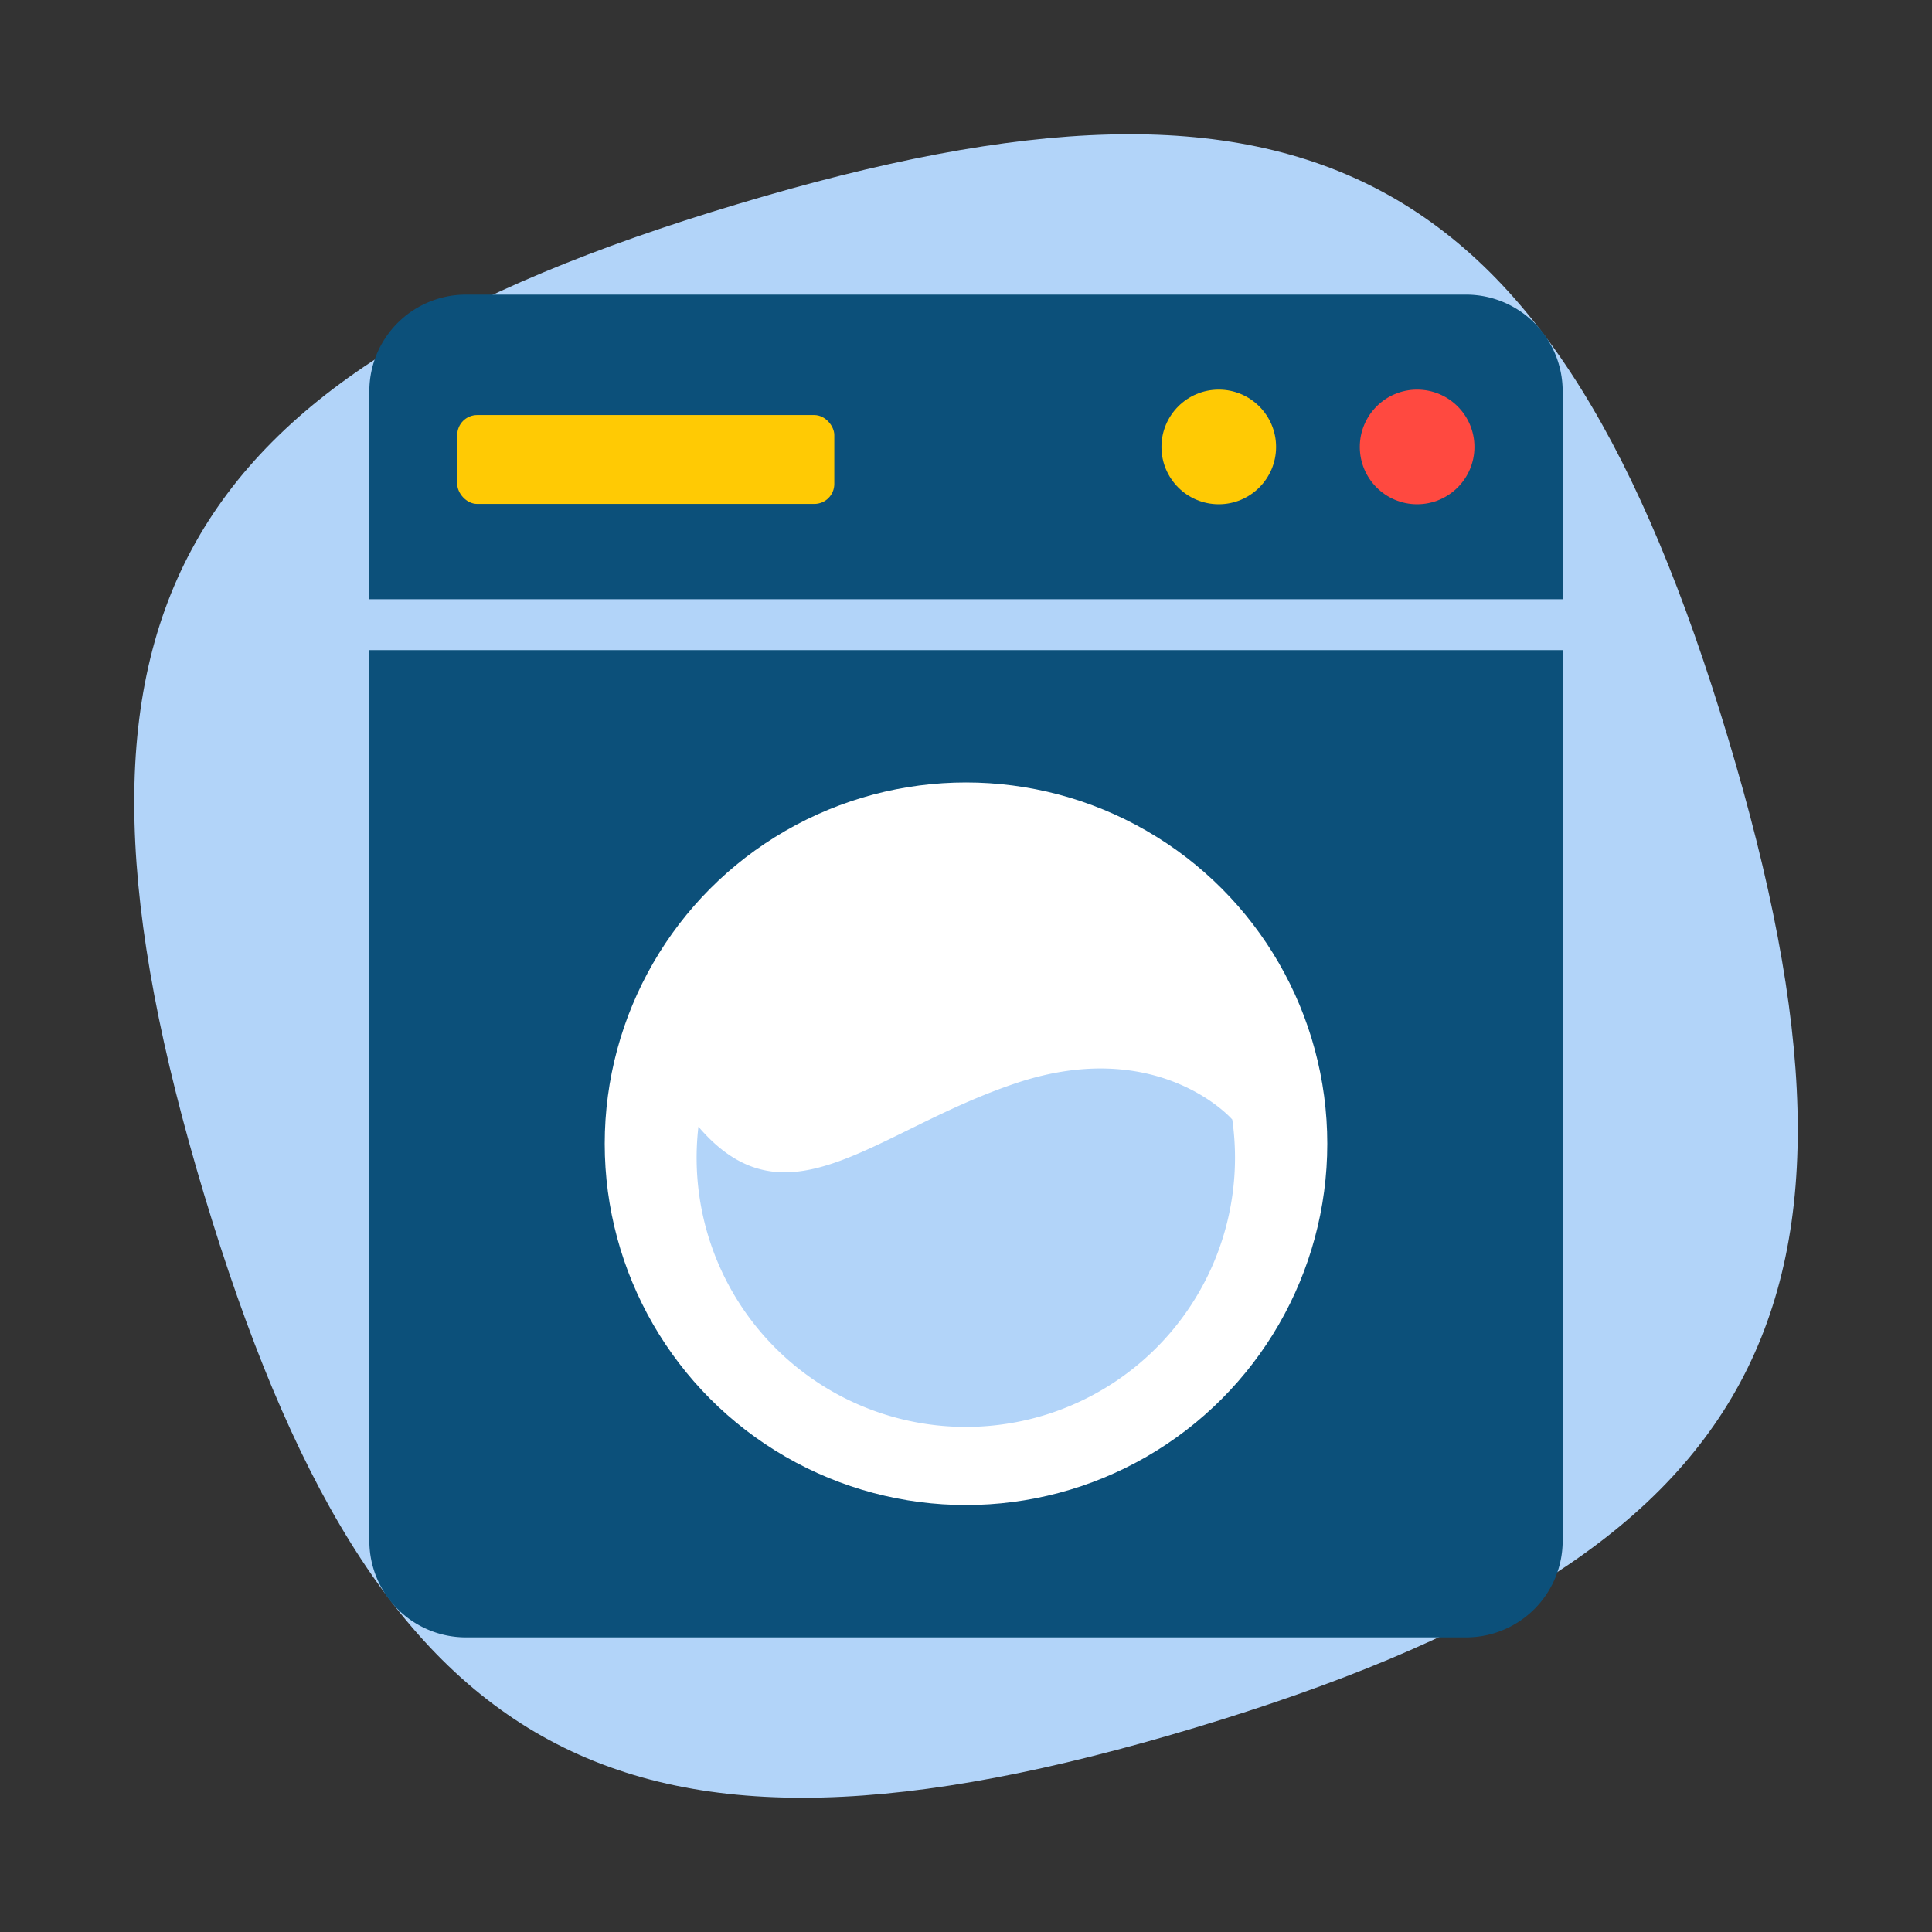
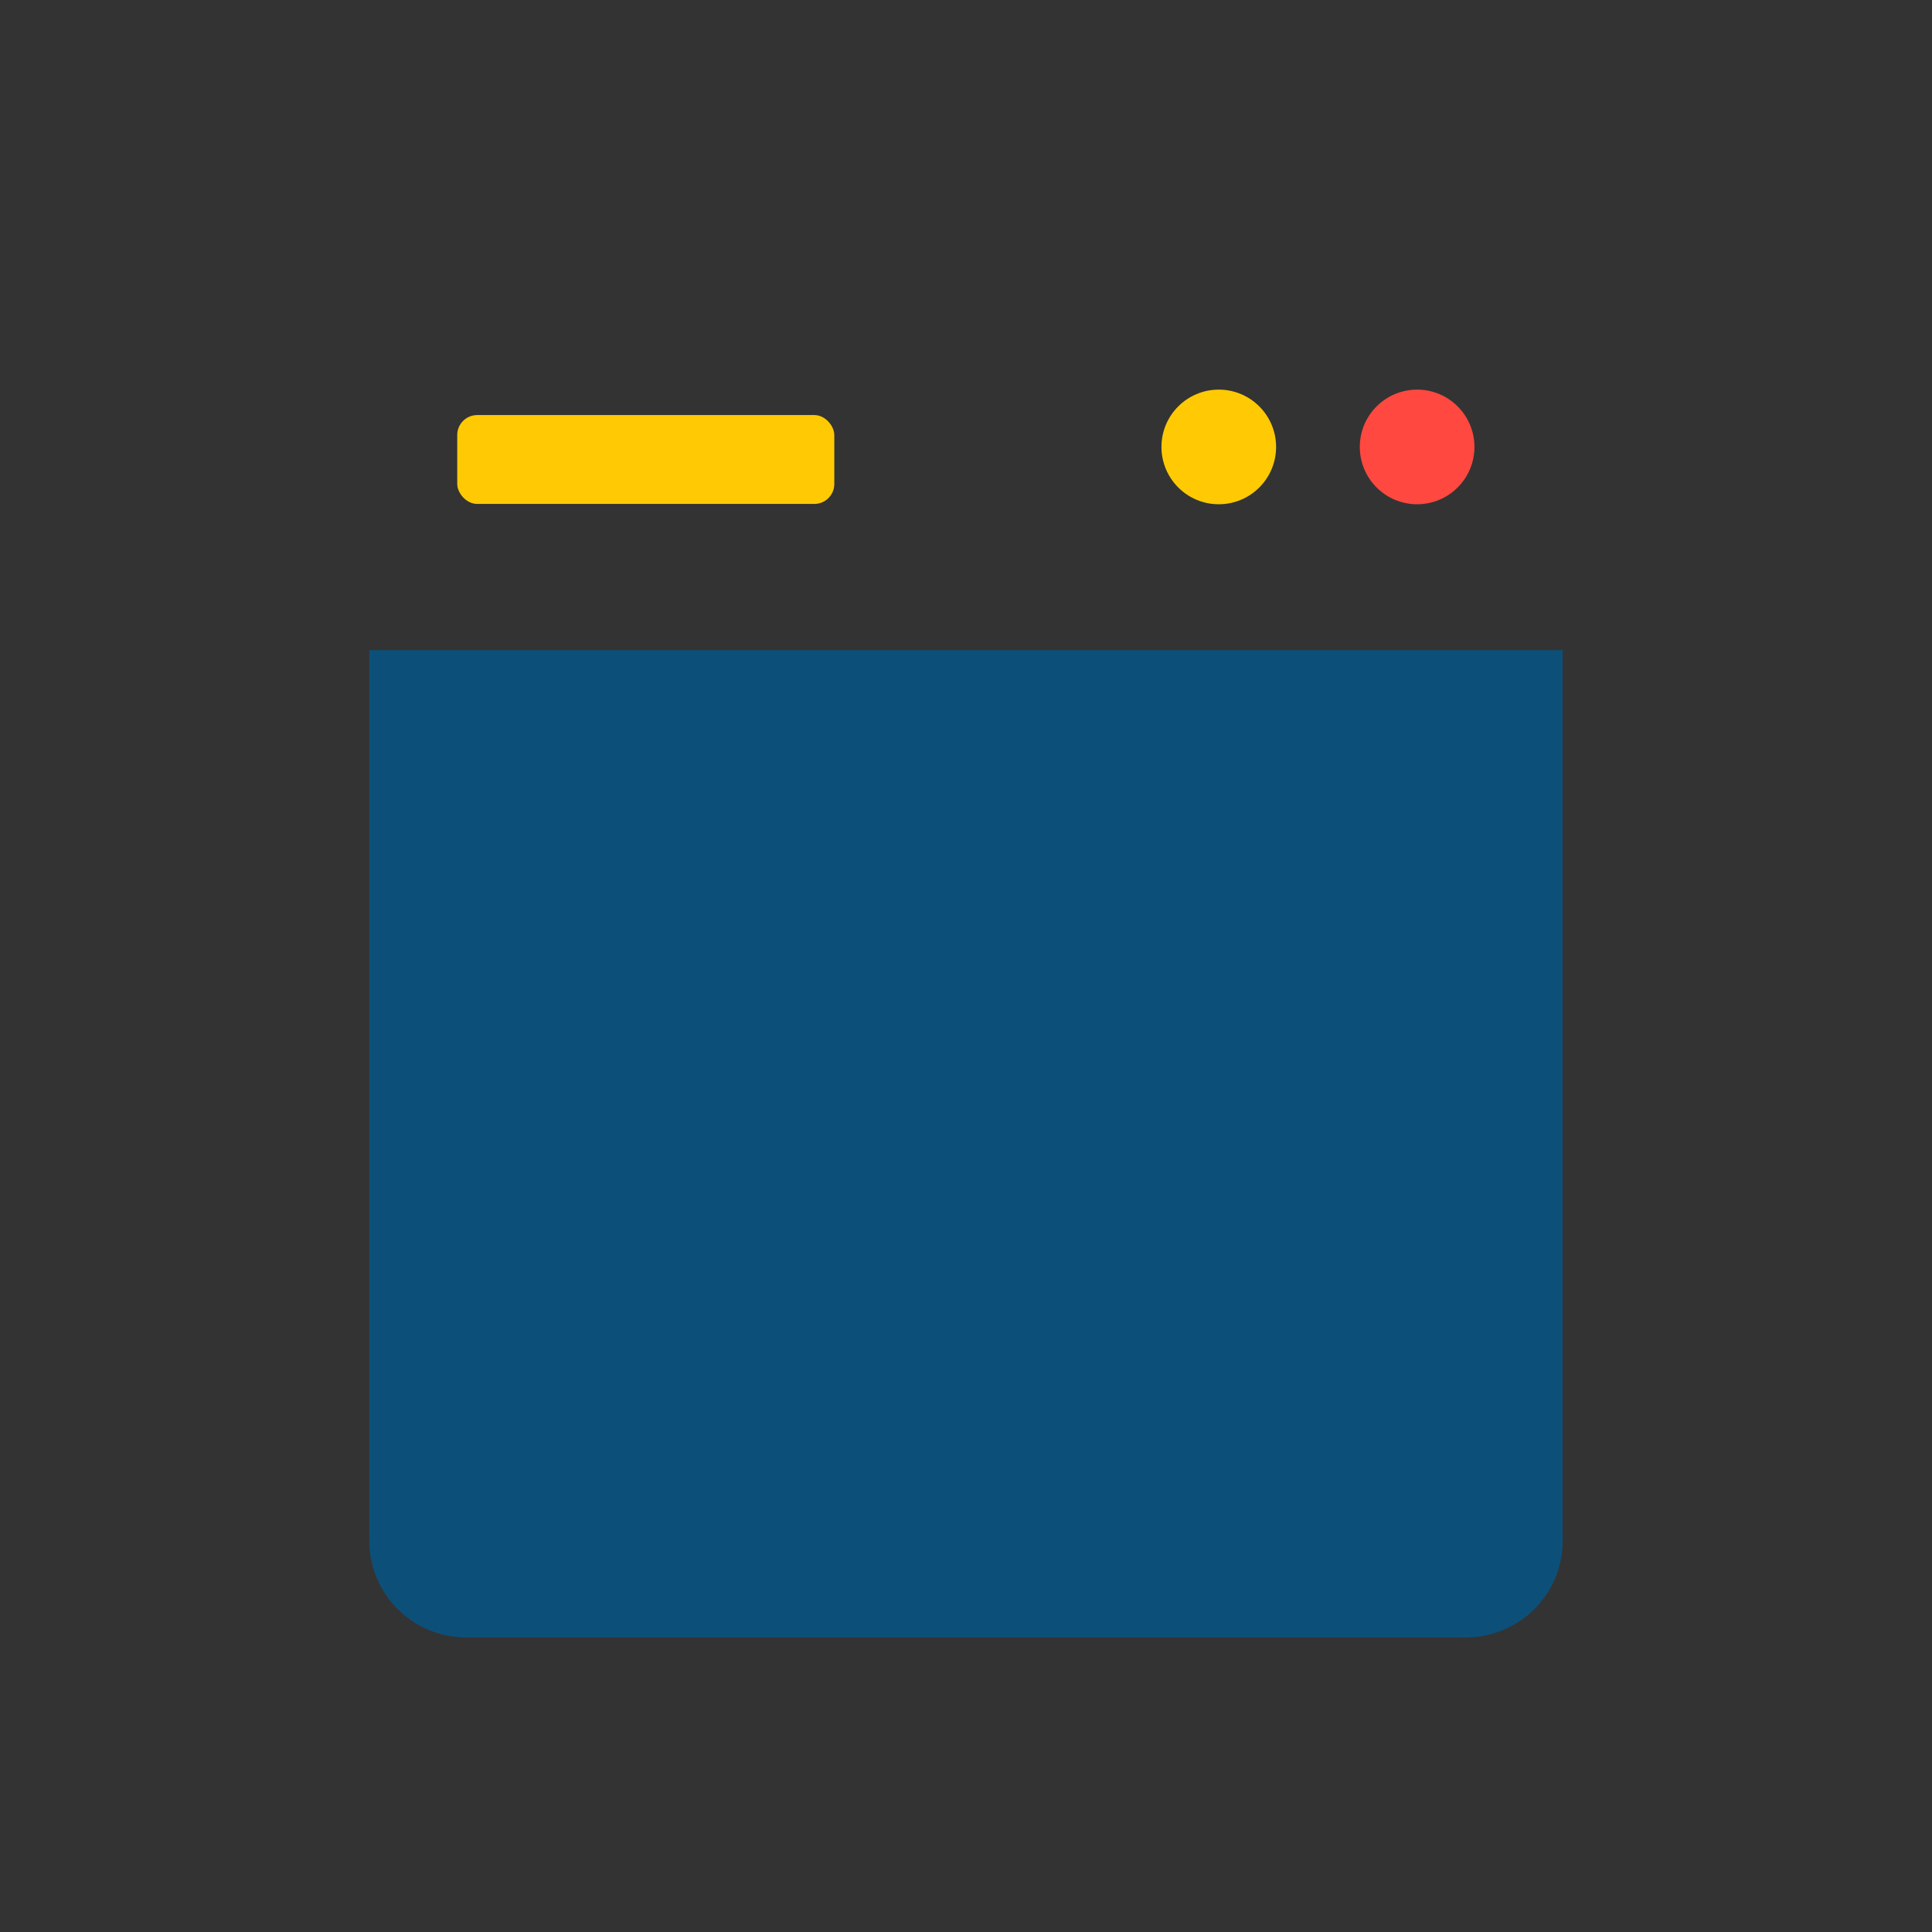
<svg xmlns="http://www.w3.org/2000/svg" width="60" height="60" viewBox="0 0 60 60">
  <rect x="0" y="0" width="60" height="60" fill="#333333" stroke="none" />
  <title>Icon Menu Grid Odoo</title>
-   <path d="M22.9,6.34C5.14,11.66,1,19.34,6.34,37.1S19.34,59,37.1,53.66,59,40.66,53.66,22.9,40.66,1,22.9,6.34Z" fill="#b2d4f9" />
-   <path d="M48.53,18.61V12.15a3,3,0,0,0-3-3H14.47a3,3,0,0,0-3,3v6.46H48.53Z" fill="#0c507a" />
  <path d="M11.47,20.19V47.85a3,3,0,0,0,3,3H45.53a3,3,0,0,0,3-3V20.19H11.47Z" fill="#0c507a" />
-   <circle cx="30" cy="35.52" r="11.22" fill="#fff" />
-   <path d="M31.58,33.63c-4.42,1.47-7.12,4.6-9.89,1.36a8.36,8.36,0,1,0,16.58-.22C38.2,34.68,35.92,32.19,31.58,33.63Z" fill="#b2d4f9" />
  <circle cx="44.01" cy="13.88" r="1.78" fill="#ff4940" />
  <circle cx="37.85" cy="13.88" r="1.78" fill="#ffca04" />
  <rect x="14.21" y="12.9" width="11.71" height="2.76" rx="0.62" ry="0.62" transform="translate(40.12 28.55) rotate(180)" fill="#ffca04" />
</svg>